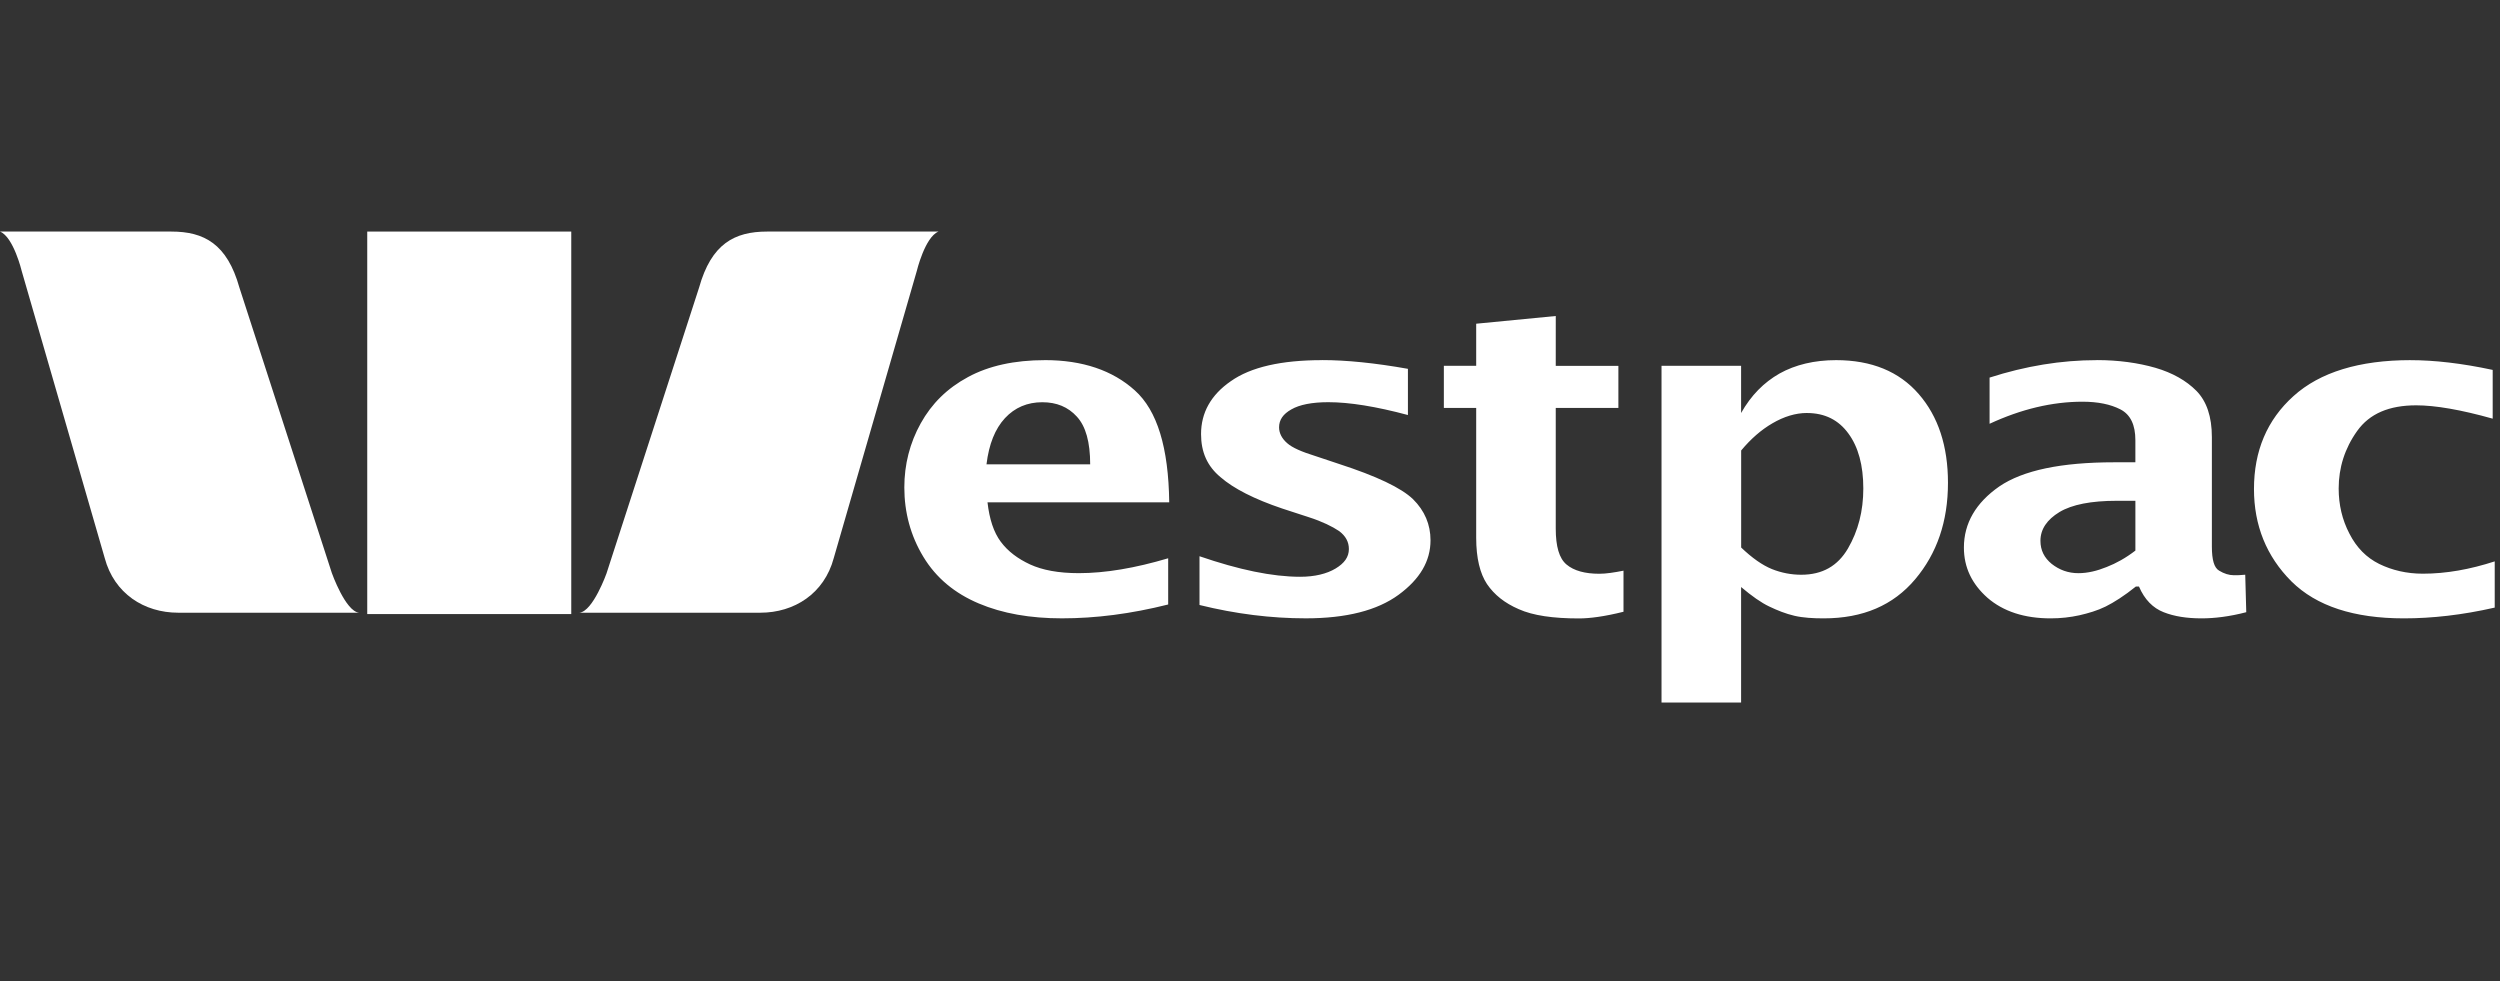
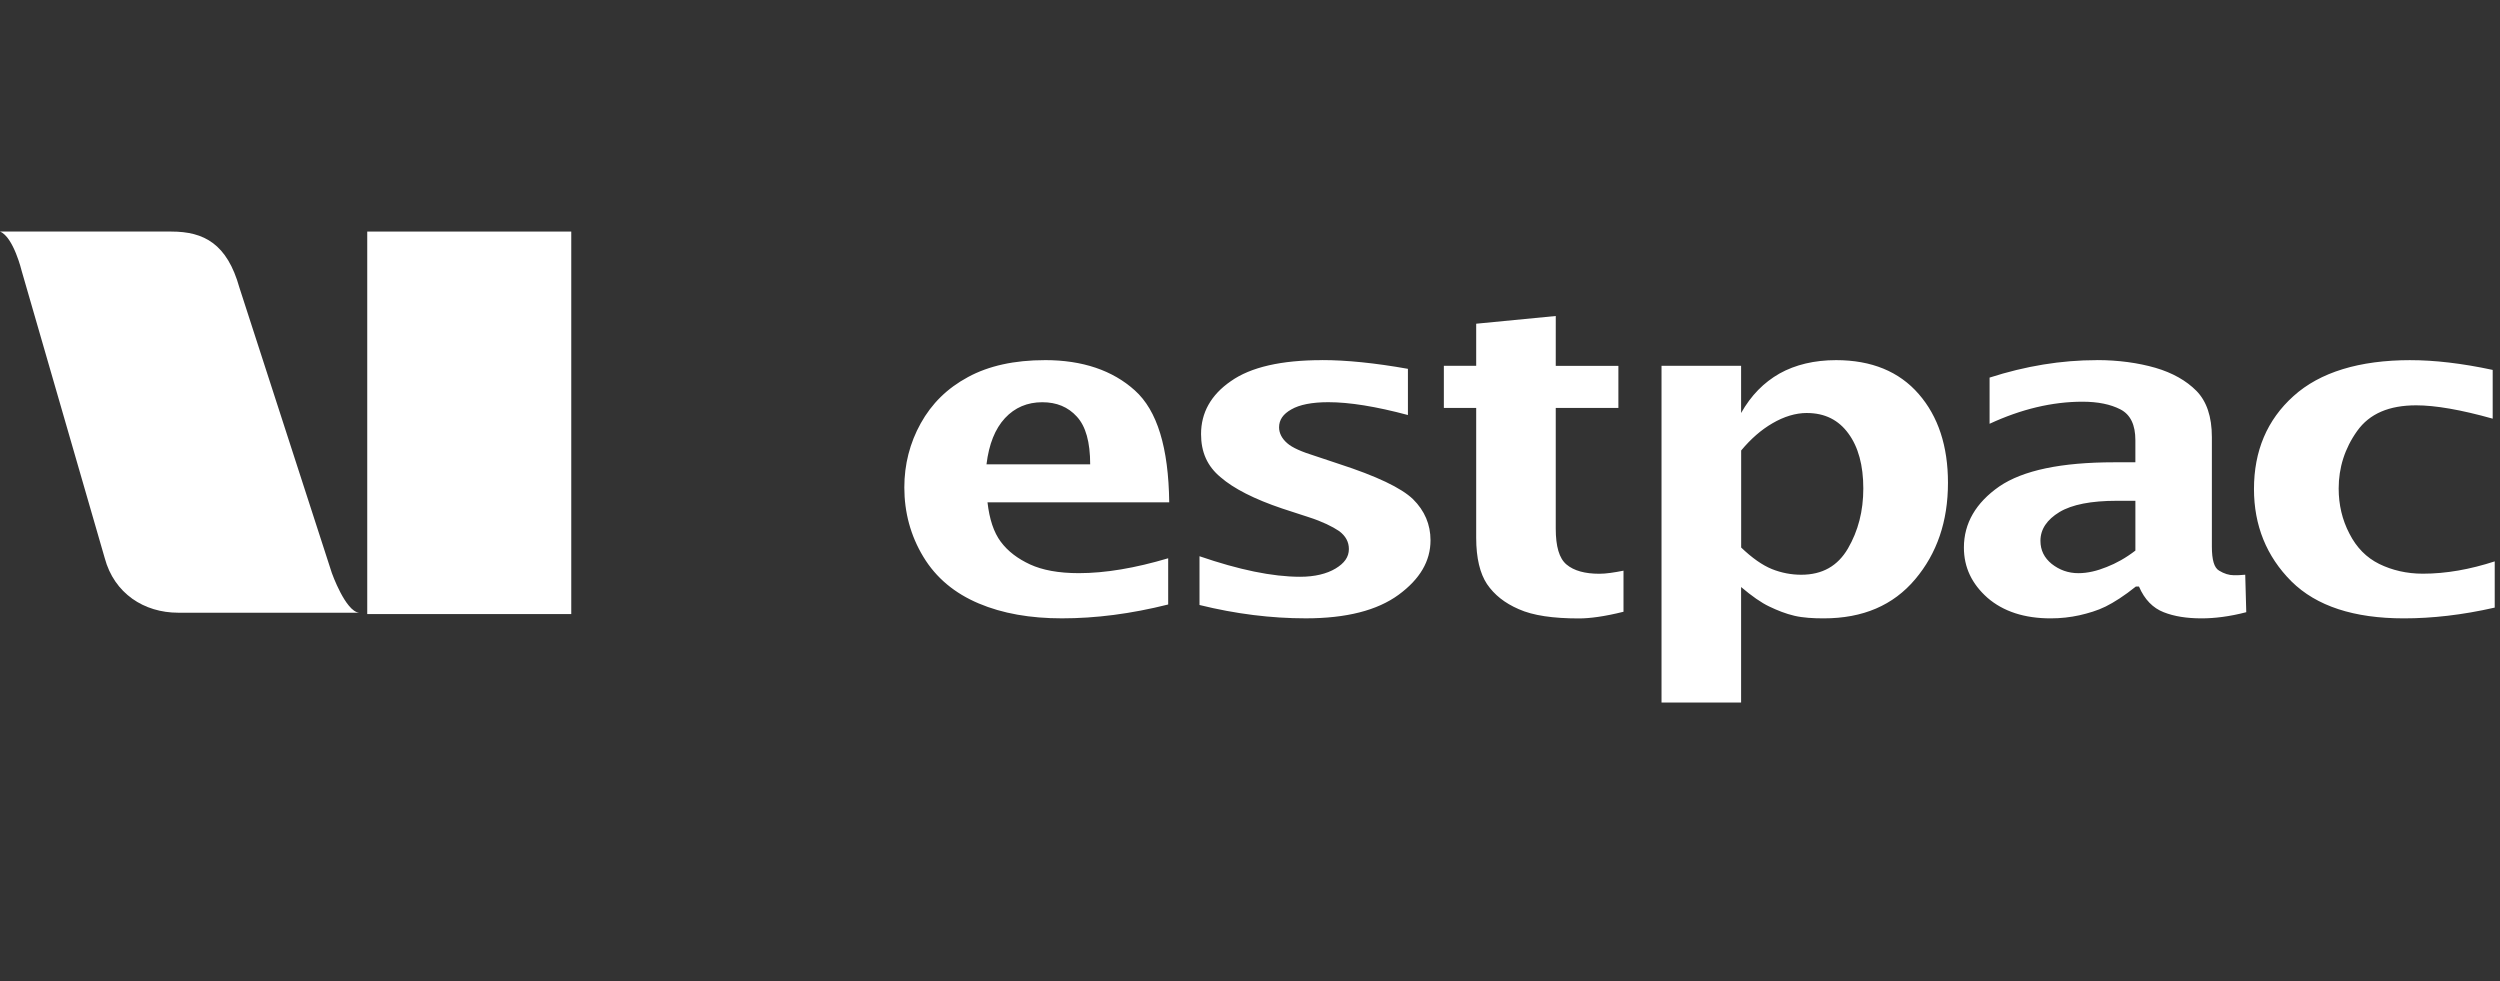
<svg xmlns="http://www.w3.org/2000/svg" fill="none" height="42" viewBox="0 0 107 42" width="107">
  <rect x="0" y="0" width="107" height="42" fill="#333333" stroke="none" />
  <g fill="#fff">
    <path d="m66.587 13.525-3.406.33v1.802h-1.384v1.802h1.384v5.559c0 .875.165 1.53.461 1.978.314.461.756.815 1.362 1.077.606.272 1.466.396 2.571.396.468 0 1.101-.083 1.911-.286v-1.758c-.399.078-.742.132-1.033.132-.613 0-1.089-.128-1.406-.396-.316-.264-.461-.778-.461-1.538v-5.163h2.681v-1.802h-2.681zm-21.862 1.889c-1.305 0-2.408.242-3.296.725-.893.481-1.554 1.138-2.021 1.978-.468.84-.703 1.765-.703 2.746 0 1.065.268 2.067.813 2.966.547.907 1.346 1.565 2.373 1.999 1.019.431 2.205.637 3.559.637 1.439 0 2.944-.19 4.548-.593v-1.978c-1.415.421-2.695.637-3.823.637-.881 0-1.564-.133-2.087-.373-.521-.241-.947-.558-1.252-.967-.306-.409-.49-.976-.571-1.692h7.778c-.03-2.34-.511-3.928-1.472-4.79-.953-.859-2.24-1.296-3.845-1.296zm11.865 0c-1.752 0-3.056.297-3.911.901-.856.591-1.274 1.353-1.274 2.263 0 .766.262 1.372.835 1.846.561.488 1.451.941 2.636 1.34l1.143.373c.582.187 1.004.398 1.296.593.28.21.417.464.417.769 0 .344-.193.607-.571.835-.375.225-.89.352-1.516.352-1.191 0-2.62-.3-4.306-.879v2.087c1.549.383 3.067.571 4.548.571 1.738 0 3.061-.339 3.977-1.011.91-.669 1.362-1.438 1.362-2.329 0-.678-.251-1.266-.747-1.758-.506-.488-1.561-.989-3.186-1.516l-.989-.33c-.59-.183-.994-.359-1.208-.549-.23-.197-.352-.434-.352-.681 0-.322.173-.571.527-.769.348-.201.879-.308 1.582-.308.903 0 2.038.183 3.406.549v-1.977c-1.419-.252-2.641-.374-3.669-.374zm21.994 0c-.927 0-1.742.195-2.417.571-.676.385-1.219.933-1.648 1.692v-2.021h-3.406v14.413h3.406v-4.944c.458.387.865.674 1.208.835.351.168.694.306 1.077.396.375.087.807.11 1.252.11 1.68 0 2.974-.559 3.911-1.67.934-1.106 1.406-2.475 1.406-4.131 0-1.571-.415-2.839-1.252-3.801-.836-.963-2.019-1.45-3.537-1.45zm11.162 0c-1.526 0-3.053.252-4.592.747v1.977c1.35-.627 2.682-.945 3.977-.945.656 0 1.201.11 1.626.33.433.227.637.668.637 1.318v.945h-.901c-2.271 0-3.906.342-4.922 1.033-1.006.7-1.516 1.577-1.516 2.615 0 .85.339 1.557 1.011 2.153.678.585 1.579.879 2.703.879.436 0 .84-.047 1.23-.132.386-.09.765-.198 1.121-.374.357-.177.799-.458 1.296-.857h.132c.239.562.604.923 1.055 1.099.453.18.993.264 1.626.264.554 0 1.191-.076 1.911-.264l-.044-1.604c-.189.021-.356.022-.483.022-.21 0-.424-.067-.637-.198-.21-.123-.308-.455-.308-1.033v-4.68c0-.885-.227-1.535-.659-1.978-.44-.444-1.025-.774-1.758-.989-.735-.211-1.578-.33-2.505-.33zm13.425 0c-2.191 0-3.88.518-5.009 1.538-1.135 1.02-1.692 2.353-1.692 3.977 0 1.556.531 2.881 1.604 3.955 1.07 1.059 2.678 1.582 4.811 1.582 1.202 0 2.498-.143 3.889-.461v-1.978c-1.057.343-2.077.527-3.076.527-.689 0-1.315-.147-1.867-.417-.55-.273-.972-.701-1.275-1.296-.311-.594-.461-1.242-.461-1.933 0-.889.259-1.716.791-2.461.532-.747 1.374-1.099 2.527-1.099.814 0 1.908.186 3.274.571v-2.087c-1.327-.284-2.496-.417-3.516-.417zm-58.554 1.802c.604 0 1.096.201 1.472.615.381.412.571 1.091.571 2.043h-4.438c.106-.873.371-1.523.791-1.978.423-.454.955-.681 1.604-.681zm32.716.461c.778 0 1.363.304 1.78.879.422.573.637 1.361.637 2.351-0.0.969-.22 1.816-.659 2.571-.439.749-1.095 1.121-1.999 1.121-.424 0-.846-.08-1.252-.242-.41-.166-.849-.475-1.318-.923v-4.153c.414-.497.853-.882 1.34-1.165.492-.287.991-.44 1.472-.44zm13.271 3.757h.791v2.131c-.414.318-.822.544-1.23.703-.408.166-.814.264-1.208.264-.44 0-.812-.138-1.143-.396-.317-.258-.483-.582-.483-.989 0-.493.277-.904.813-1.23.54-.324 1.357-.483 2.461-.483z" />
    <path d="m14.204 24.528-3.958-12.22c-.524-1.871-1.514-2.397-2.911-2.397h-7.335c.582.234.931 1.696.931 1.696l3.551 12.278c.407 1.52 1.688 2.339 3.144 2.339h7.742c-.582-.059-1.164-1.696-1.164-1.696z" />
-     <path d="m25.963 24.528 3.958-12.22c.524-1.871 1.514-2.397 2.911-2.397h7.335c-.582.234-.931 1.696-.931 1.696l-3.551 12.278c-.407 1.52-1.688 2.339-3.143 2.339h-7.742c.582-.059 1.164-1.696 1.164-1.696z" />
    <path d="m24.45 9.911h-8.732v16.371h8.732z" />
  </g>
</svg>